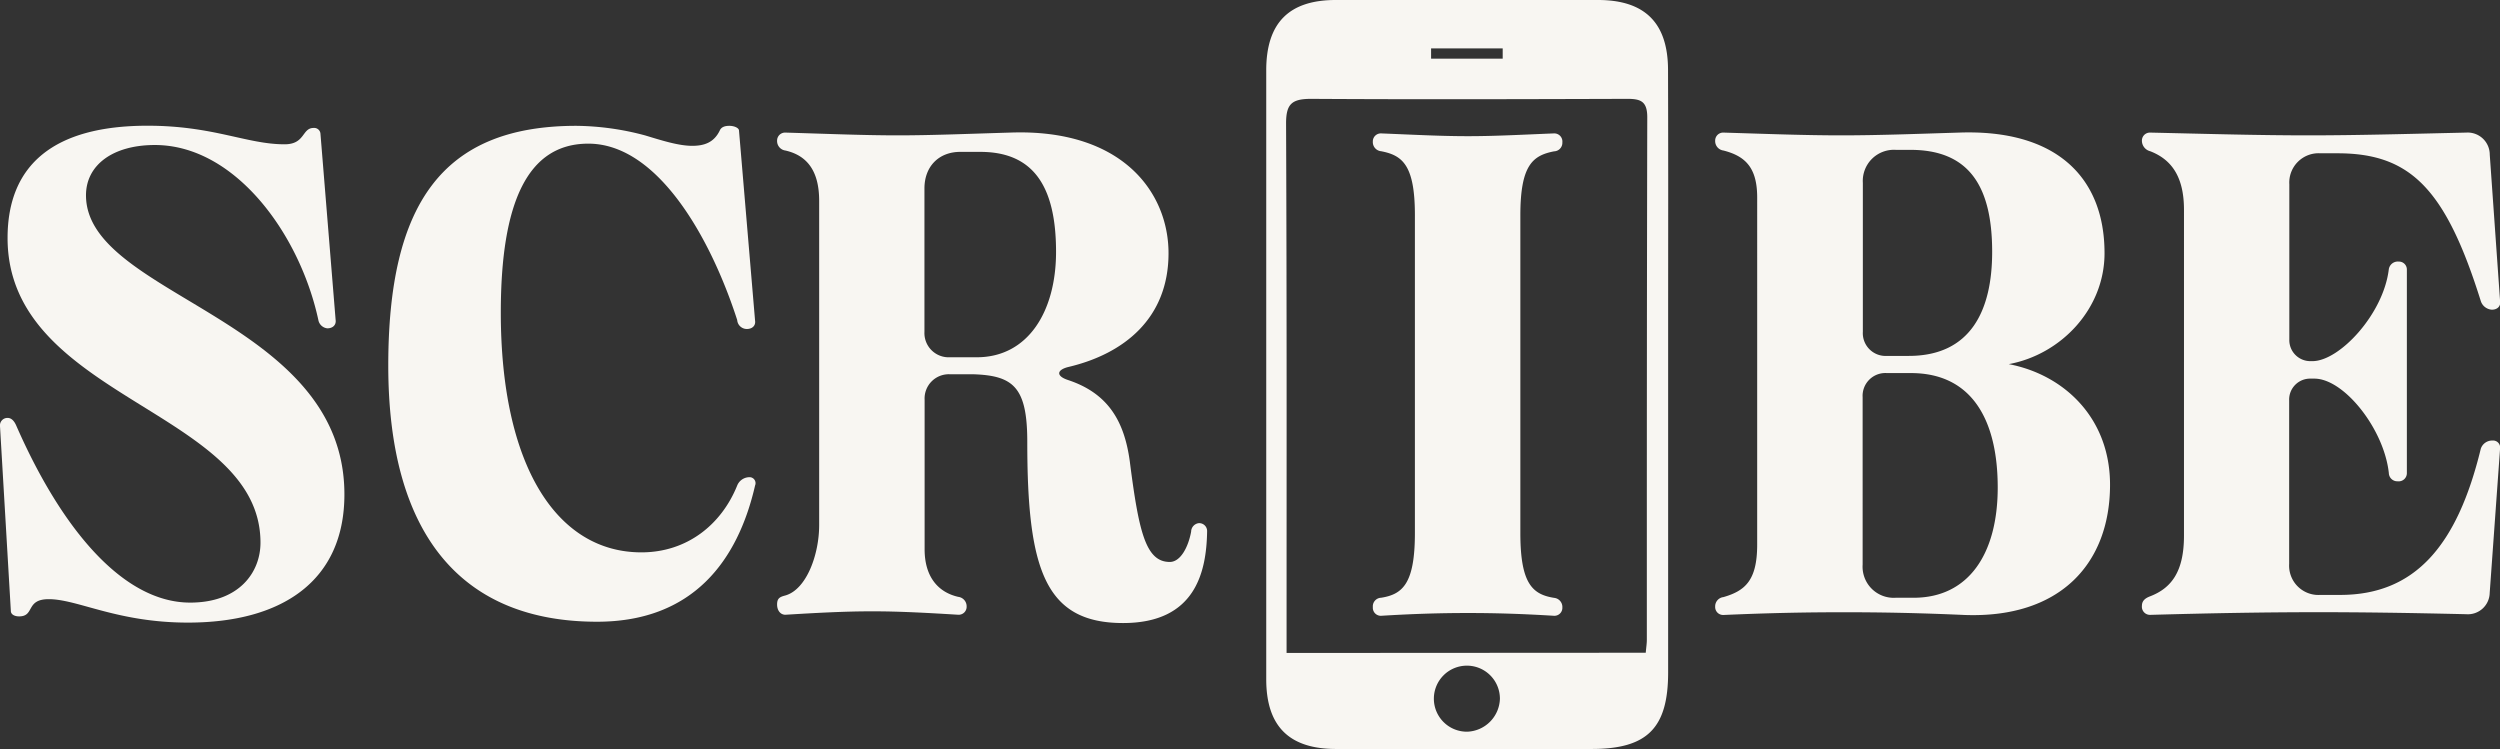
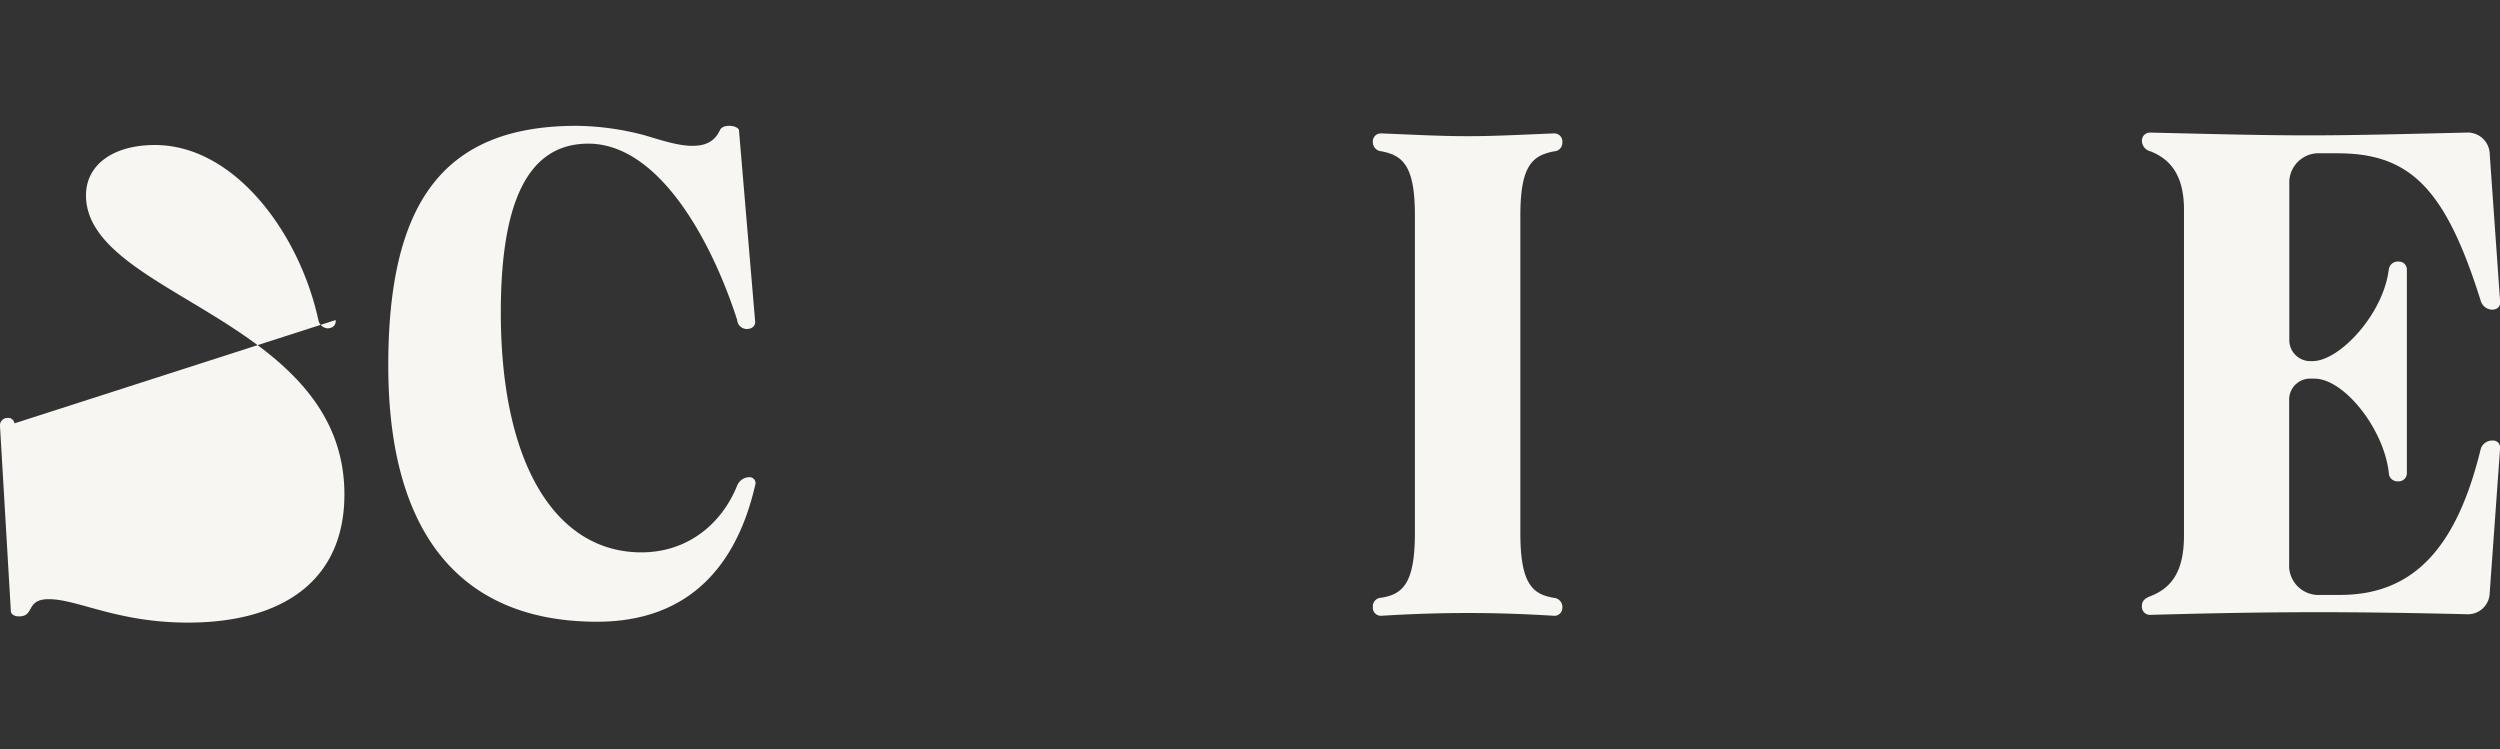
<svg xmlns="http://www.w3.org/2000/svg" viewBox="0 0 458.76 137.44">
  <rect x="0" y="0" width="458.76" height="137.44" fill="#333333" stroke="none" />
  <defs>
    <style>.cls-1{fill:#f8f6f2;}</style>
  </defs>
  <g id="Layer_2" data-name="Layer 2">
    <g id="Layer_1-2" data-name="Layer 1">
      <path class="cls-1" d="M251.92,111.34a1.57,1.57,0,0,1,1.52-1.65c3.92-.63,6.2-2.53,6.2-11.88V39.51c0-9.23-2.28-11-6.2-11.76A1.68,1.68,0,0,1,251.92,26a1.47,1.47,0,0,1,1.52-1.52c6.2.25,11,.51,15.94.51s9.61-.26,15.8-.51a1.49,1.49,0,0,1,1.52,1.64,1.57,1.57,0,0,1-1.52,1.65c-3.92.76-6.19,2.53-6.19,11.76v58.3c0,9.35,2.27,11.25,6.19,11.88a1.68,1.68,0,0,1,1.52,1.77,1.46,1.46,0,0,1-1.52,1.52c-6.19-.38-11-.51-15.8-.51s-9.74.13-15.94.51a1.47,1.47,0,0,1-1.52-1.52Z" />
-       <path class="cls-1" d="M61.59,58.73c.12.89-.51,1.52-1.52,1.52a1.87,1.87,0,0,1-1.65-1.52c-3.41-15.81-15.3-32.12-30-32.12-7.71,0-12.64,3.67-12.64,9.23,0,18.59,47.42,22.51,47.42,54.88,0,15.94-11.51,23.53-28.71,23.53-13,0-20.23-4.3-25.54-4.3-4.3,0-2.53,3.16-5.44,3.16-.88,0-1.52-.38-1.52-1L0,78.21a1.37,1.37,0,0,1,1.39-1.52c.76,0,1.27.63,1.64,1.52,8.22,18.71,19.48,32.37,31.87,32.37,9,0,12.9-5.57,12.9-11,0-24.41-46.41-26.31-46.41-55.9,0-13.53,8.6-20.61,25.67-20.61,12.14,0,18.21,3.41,25.17,3.41,3.79,0,3.16-3,5.31-3a1.15,1.15,0,0,1,1.26,1Z" />
+       <path class="cls-1" d="M61.59,58.73c.12.89-.51,1.52-1.52,1.52a1.87,1.87,0,0,1-1.65-1.52c-3.41-15.81-15.3-32.12-30-32.12-7.71,0-12.64,3.67-12.64,9.23,0,18.59,47.42,22.51,47.42,54.88,0,15.94-11.51,23.53-28.71,23.53-13,0-20.23-4.3-25.54-4.3-4.3,0-2.53,3.16-5.44,3.16-.88,0-1.52-.38-1.52-1L0,78.21a1.37,1.37,0,0,1,1.39-1.52a1.15,1.15,0,0,1,1.26,1Z" />
      <path class="cls-1" d="M138.56,58.86c.13.88-.5,1.51-1.51,1.51a1.77,1.77,0,0,1-1.77-1.64c-4.94-15.3-14.67-32.37-27.32-32.37-11.13,0-16.06,10.75-16.06,31,0,28.07,10.24,44,25.8,44,8.34,0,14.67-5.06,17.58-12.27a2.44,2.44,0,0,1,2.15-1.52,1.1,1.1,0,0,1,1.13,1.52c-3.16,13.78-11.38,25-29,25-24.53,0-38.31-15.56-38.31-47,0-29.59,9.86-44,34.52-44a50.17,50.17,0,0,1,12.65,1.77c2.91.88,6.07,1.9,8.6,1.9,2.27,0,4-.64,5.05-2.79.26-.63.89-.88,1.77-.88s1.77.38,1.77.88Z" />
-       <path class="cls-1" d="M207.32,84.65c1.65,12.9,2.91,18.47,7.34,18.47,2,0,3.41-2.79,3.92-5.57A1.59,1.59,0,0,1,220,96a1.45,1.45,0,0,1,1.51,1.51c-.12,7.46-2.15,16.82-15.42,16.82-14.42,0-17.58-10-17.58-33.26,0-10-2.53-12.14-9.86-12.39h-4.3a4.45,4.45,0,0,0-4.68,4.68v27.44c0,4.81,2.27,7.84,6.19,8.73a1.74,1.74,0,0,1,1.52,1.77,1.46,1.46,0,0,1-1.52,1.51c-6.19-.38-11-.63-15.8-.63s-9.74.25-15.94.63c-.88,0-1.52-.75-1.52-1.89s.51-1.39,1.52-1.65c3.92-1.13,6.2-7.58,6.2-12.9V36.85c0-5.56-2.28-8.34-6.2-9.23a1.75,1.75,0,0,1-1.52-1.77,1.47,1.47,0,0,1,1.52-1.52c8.6.26,14.67.51,20.62.51s12-.25,20.61-.51c20.61-.75,29.08,11,29.08,22.13,0,12-8.22,18.47-18.33,20.87-2.15.51-2.41,1.64-.13,2.4C203.27,72.14,206.31,77.19,207.32,84.65ZM179.25,65.56c9.36,0,14.54-8.35,14.54-19.35,0-12.39-4.43-18.34-13.91-18.34h-3.67c-3.92,0-6.57,2.66-6.57,6.71v26.3a4.45,4.45,0,0,0,4.68,4.68Z" />
-       <path class="cls-1" d="M337.88,24.84c6.58,0,13.28-.25,21.62-.51,17.71-.63,26.69,8.1,26.69,22.13,0,10.25-8,18.59-17.58,20.36,10,1.9,18.59,9.74,18.59,22.13,0,14.42-9.11,24.54-26.68,23.9-8.6-.38-15.3-.5-22.13-.5s-13.41.12-22.13.5a1.46,1.46,0,0,1-1.52-1.51v-.13a1.71,1.71,0,0,1,1.52-1.64c3.92-1.14,6.19-3,6.19-9.61V36.22c0-5.56-2.27-7.59-6.19-8.6a1.74,1.74,0,0,1-1.52-1.77,1.47,1.47,0,0,1,1.52-1.52C324.73,24.59,331.3,24.84,337.88,24.84Zm12.39,40.47c11.38,0,15.3-8.35,15.3-19.1,0-12.27-4.42-18.71-15-18.71h-2.66a5.71,5.71,0,0,0-6.07,6.07V60.88a4.18,4.18,0,0,0,4.43,4.43Zm-8.47,38.31a5.71,5.71,0,0,0,6.07,6.07h3.29c10.11,0,15.43-8.09,15.43-20.23s-4.56-21-15.94-21h-4.42a4.18,4.18,0,0,0-4.43,4.42Z" />
      <path class="cls-1" d="M423.58,24.84c8.86,0,17.71-.25,29-.51a4.05,4.05,0,0,1,4.3,4.05l1.9,26.94c.13.88-.51,1.51-1.52,1.51a2.3,2.3,0,0,1-2-1.51c-6.45-20.62-12.9-27.19-26.3-27.19h-3.16a5.38,5.38,0,0,0-5.7,5.69V62.27a3.86,3.86,0,0,0,4,4h.25c4.94,0,13-8.6,14-16.82A1.67,1.67,0,0,1,440.15,48a1.46,1.46,0,0,1,1.52,1.52V86.8A1.5,1.5,0,0,1,440,88.32a1.56,1.56,0,0,1-1.64-1.52c-.88-8.09-8.22-17.32-13.66-17.32h-.63a3.85,3.85,0,0,0-4,4v30a5.38,5.38,0,0,0,5.7,5.69h3.66c13.79,0,21.5-9.11,25.8-26.81a2.2,2.2,0,0,1,2.15-1.52,1.3,1.3,0,0,1,1.39,1.52l-1.9,26.43a4,4,0,0,1-4.3,3.92c-21.75-.51-35.28-.51-58,.12a1.49,1.49,0,0,1-1.52-1.64c0-.88.51-1.39,1.52-1.77,3.92-1.52,6.2-4.55,6.2-11.13V38.5c0-6.07-2.28-9.23-6.2-10.75a2,2,0,0,1-1.52-1.9,1.47,1.47,0,0,1,1.52-1.52C405.88,24.59,414.73,24.84,423.58,24.84Z" />
      <g id="JM5z92">
-         <path class="cls-1" d="M306.11,61.86q0,30.75,0,61.52c0,10.23-3.82,14.05-14,14.06q-23.48,0-46.93,0c-8.62,0-12.82-4.16-12.82-12.81,0-42.07,0-69.68,0-111.75C232.37,4.18,236.55,0,245.12,0h48.11c8.58,0,12.84,4.17,12.86,12.81C306.15,34,306.11,40.69,306.11,61.86ZM302,119.78c.1-1.09.2-1.73.2-2.36,0-36.78,0-59.12.08-95.9,0-3-1.27-3.39-3.77-3.38-19.31.06-38.62.12-57.93,0-3.61,0-4.6,1-4.58,4.6.14,35.74.09,57,.09,92.75v4.33Zm-32.76,14.49a6.23,6.23,0,0,0,6-6.05,6.06,6.06,0,1,0-6,6.05Zm6.51-123.51,0-1.88H262.61v1.88Z" />
-       </g>
+         </g>
    </g>
  </g>
</svg>